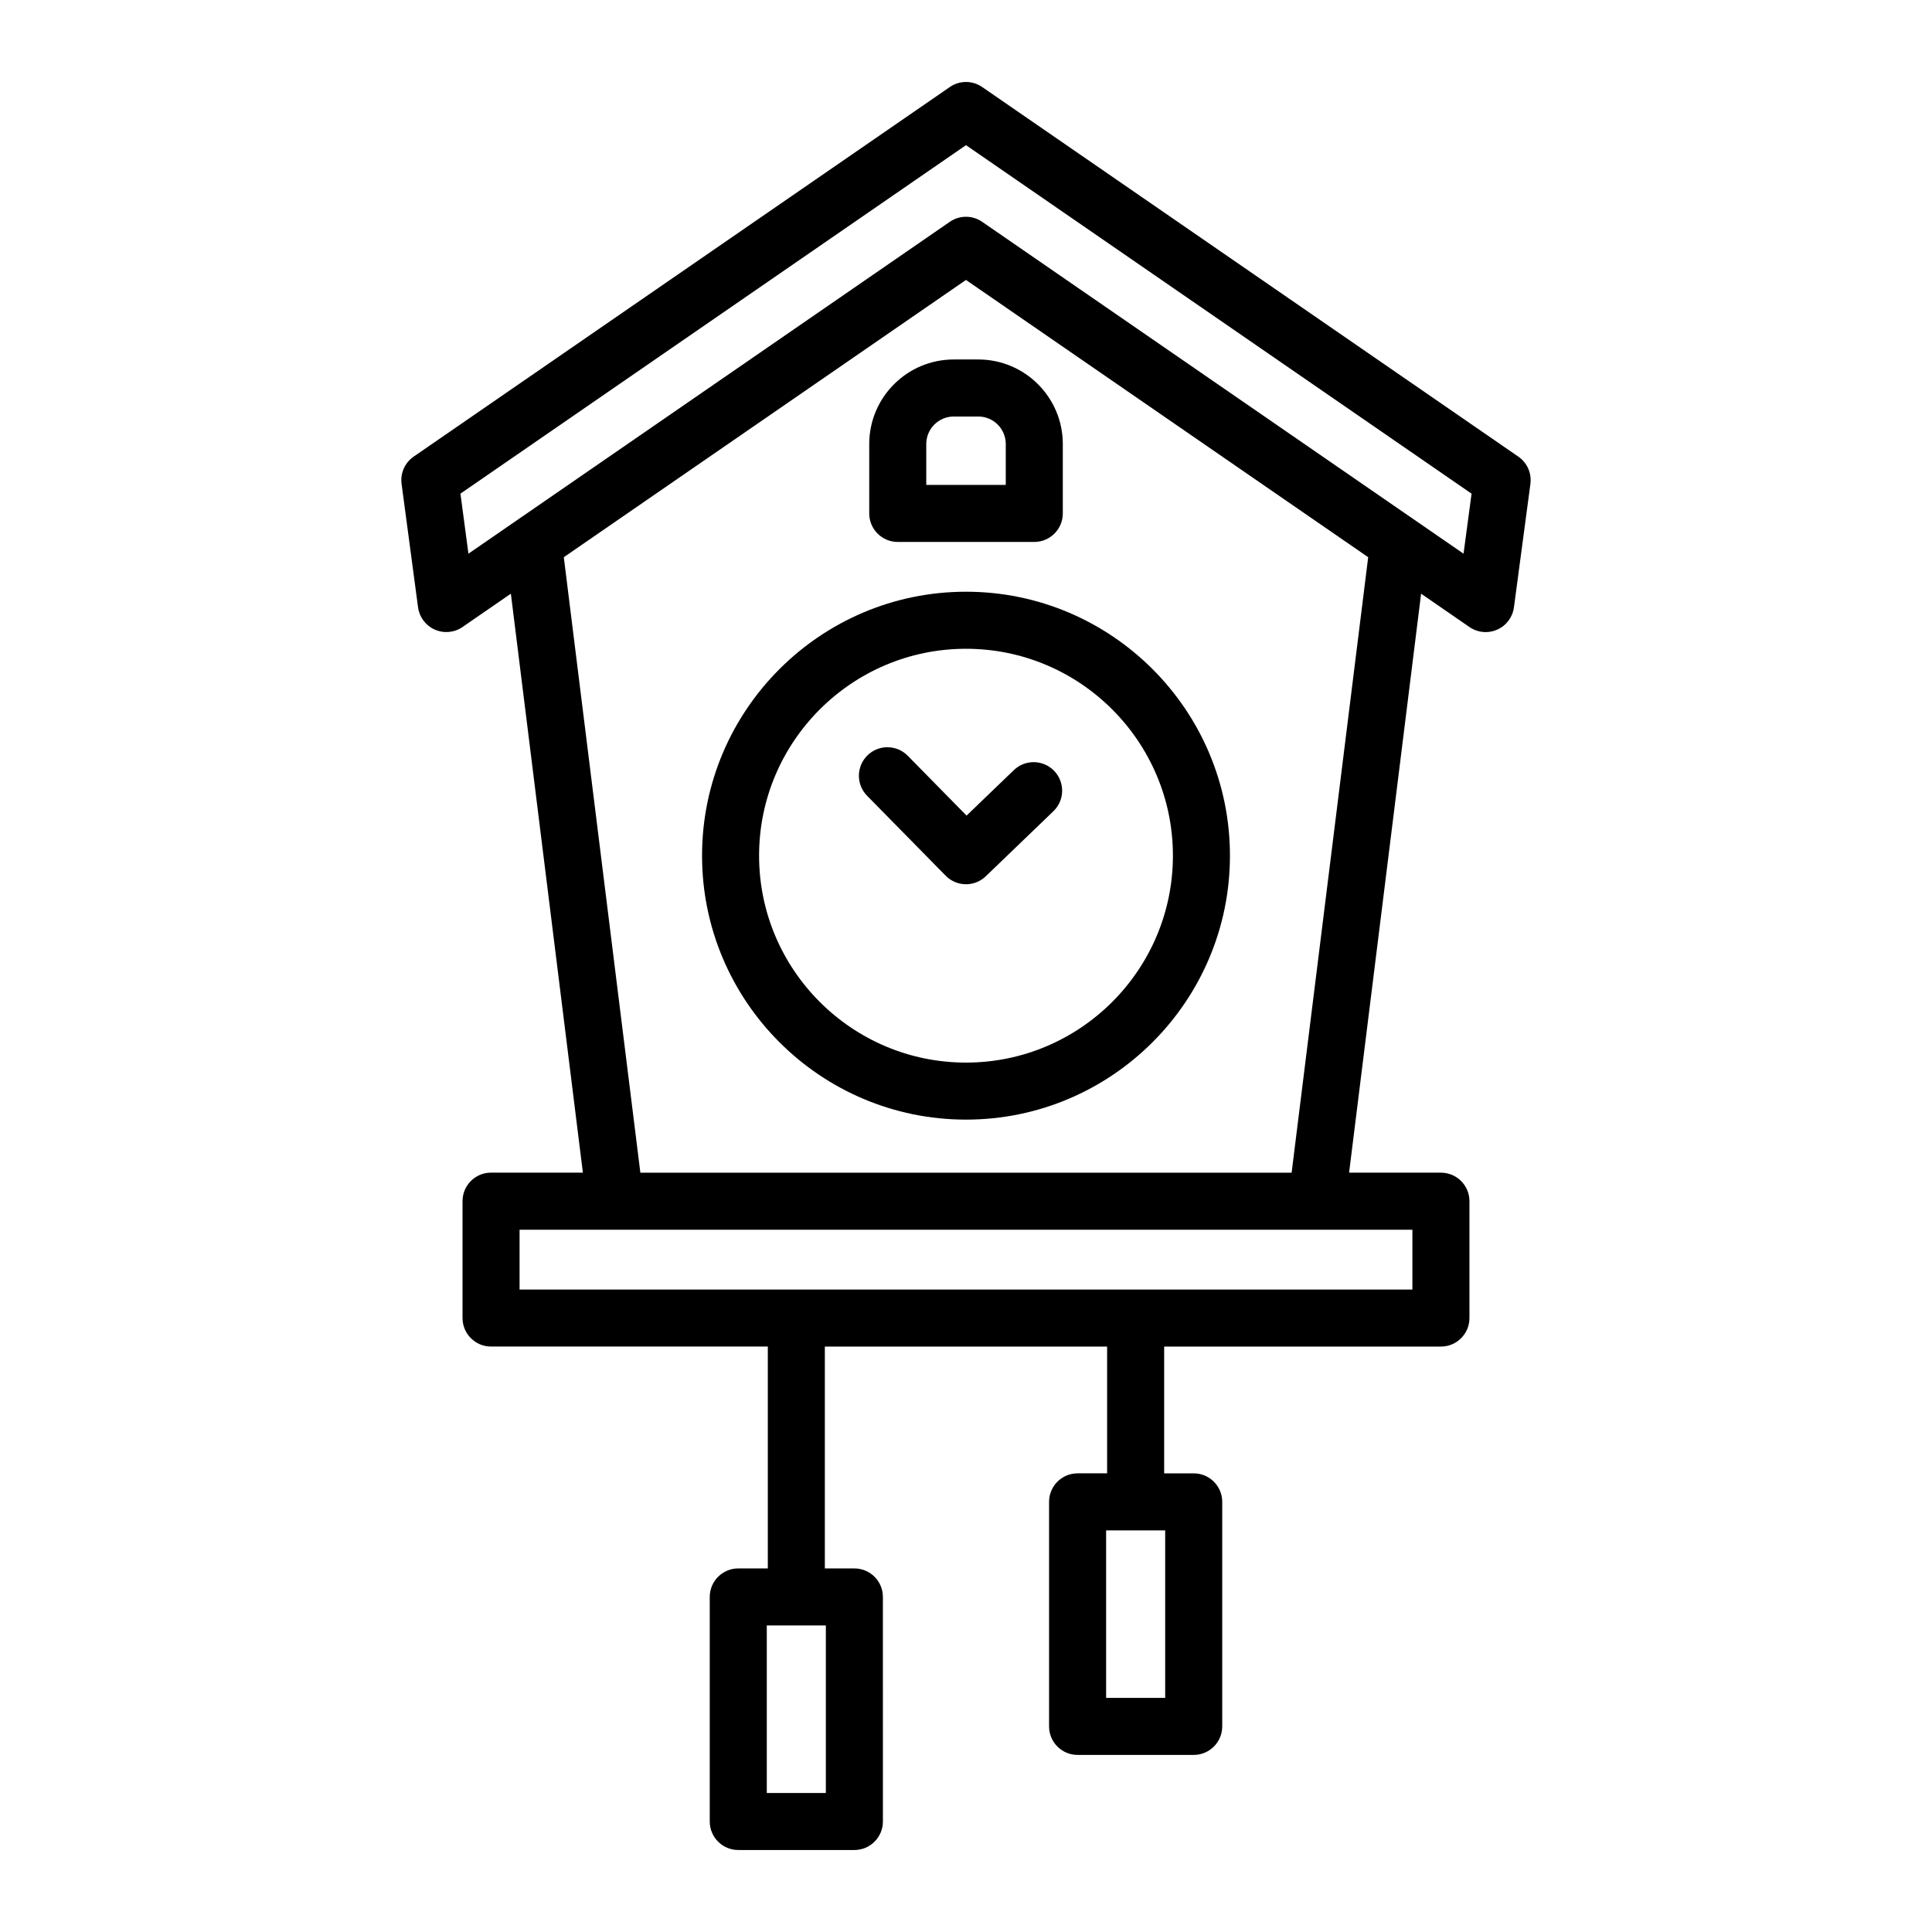
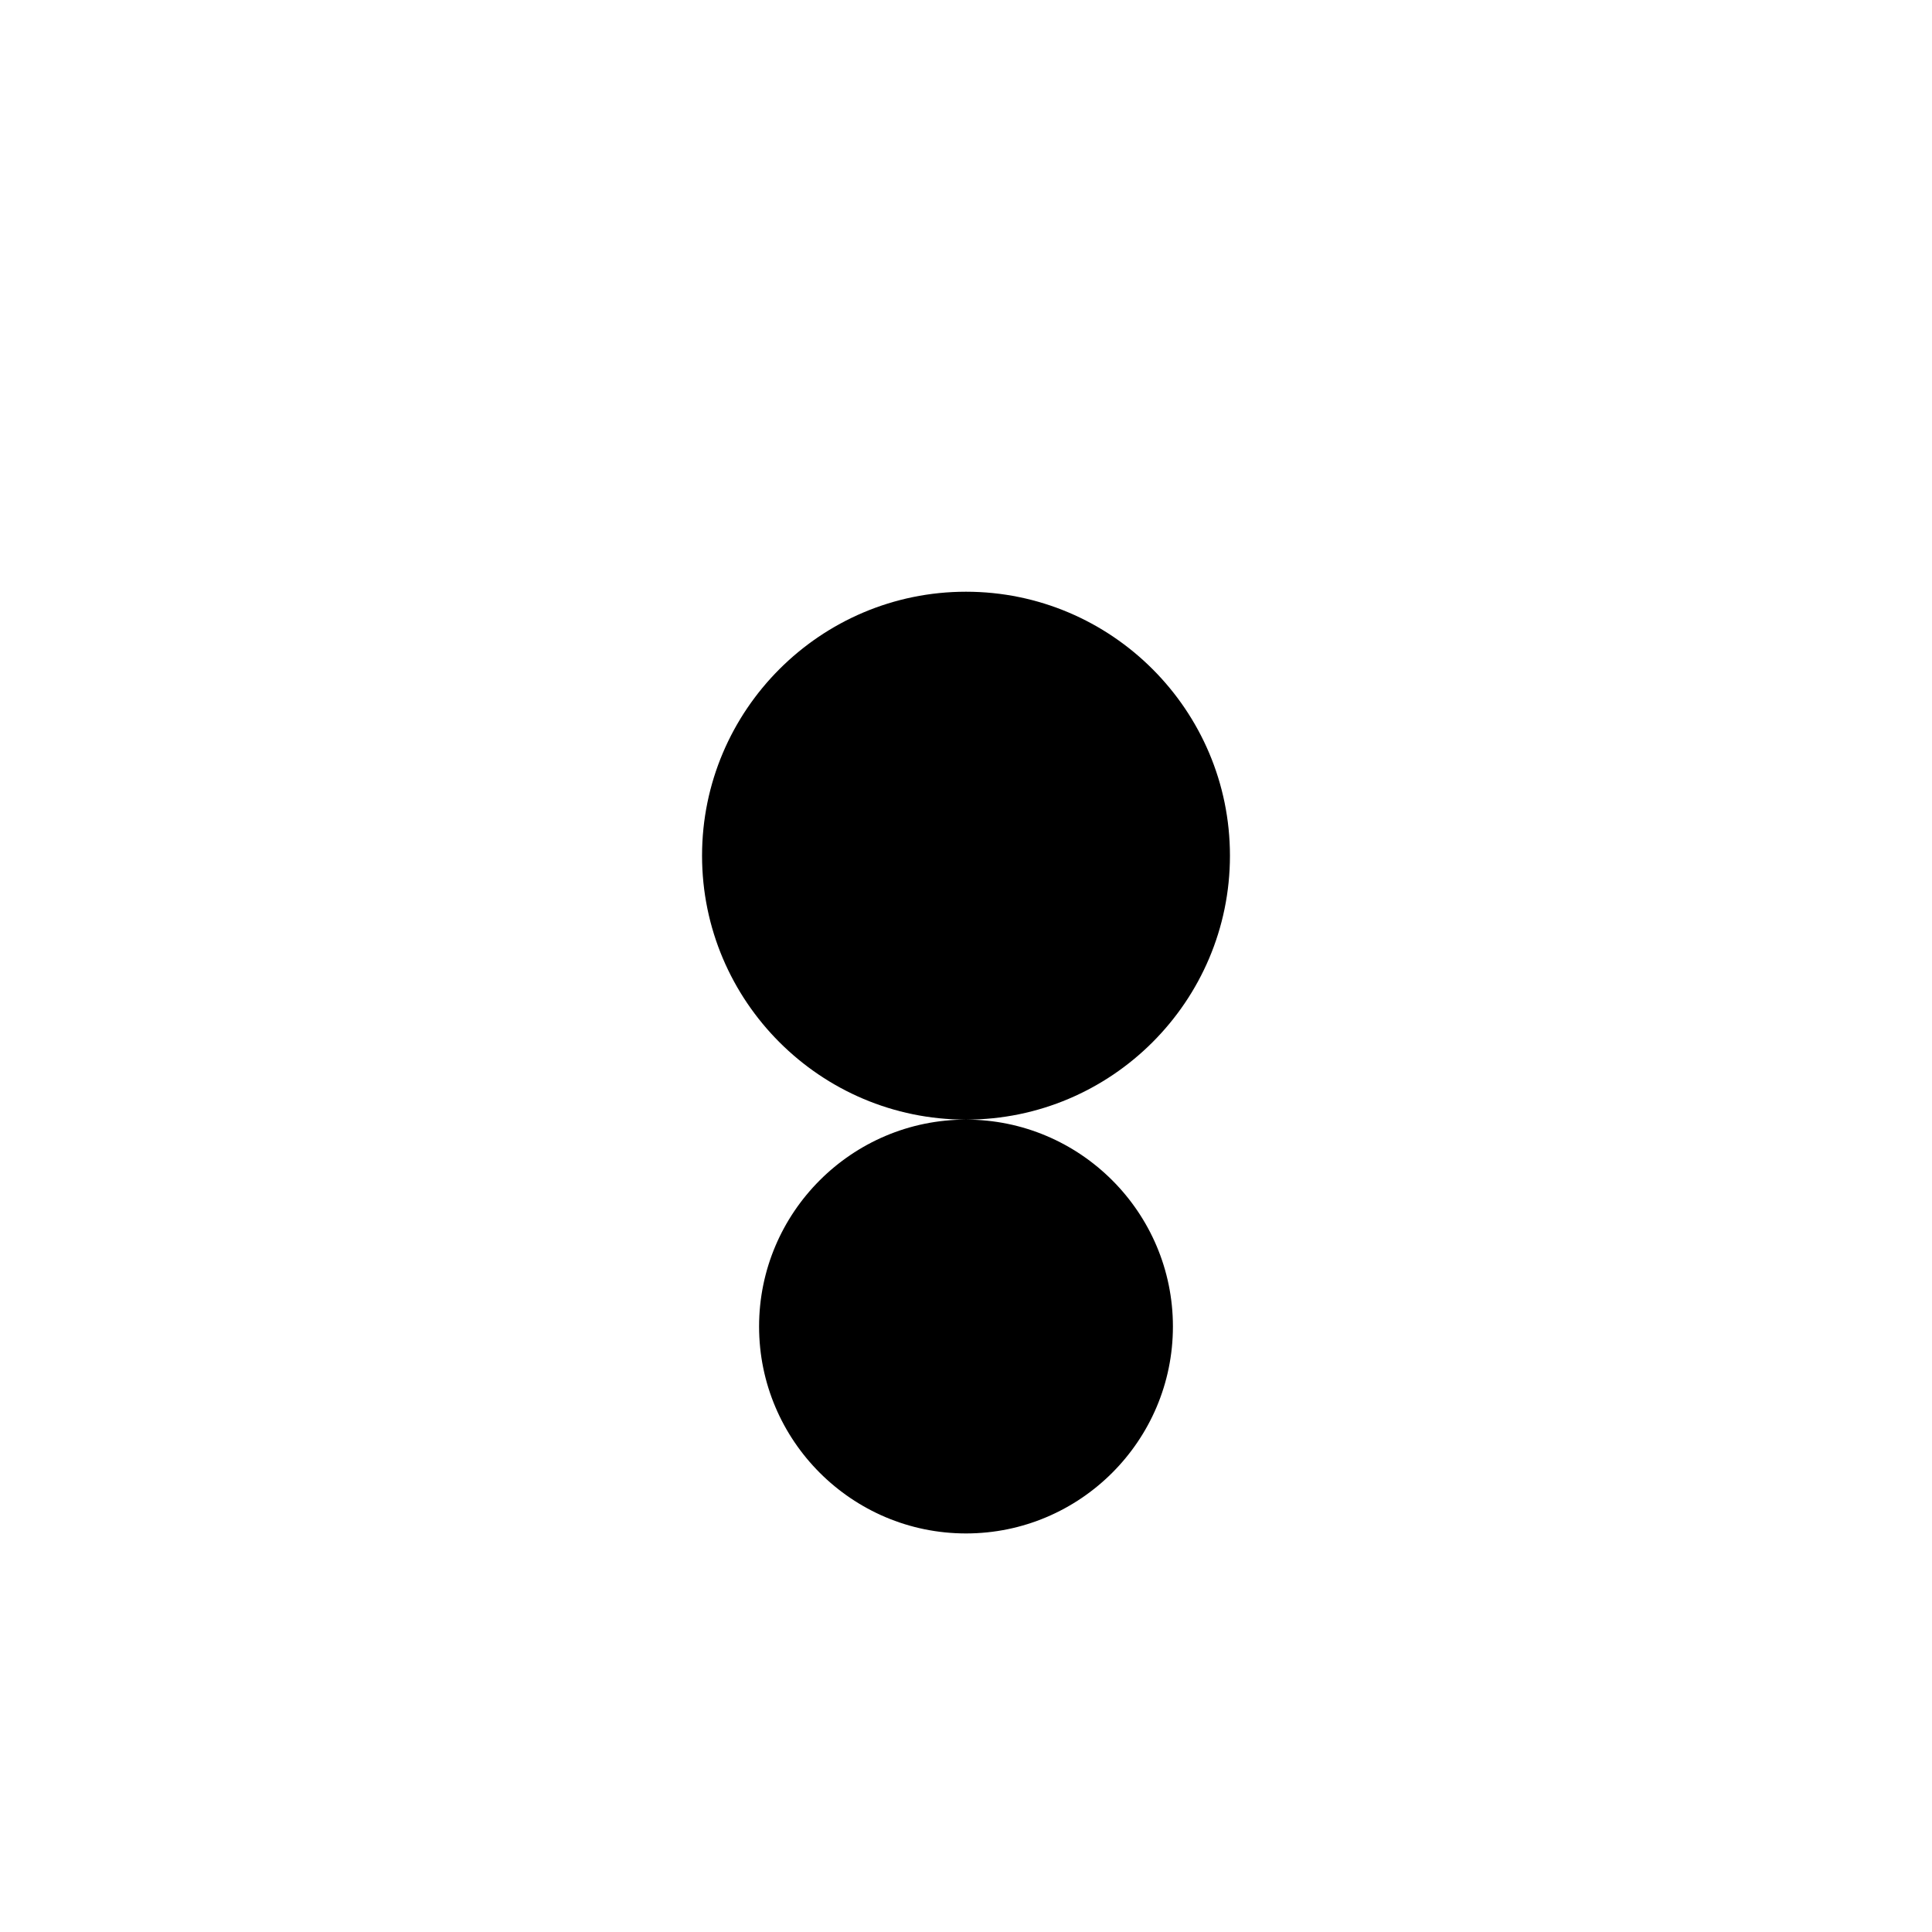
<svg xmlns="http://www.w3.org/2000/svg" fill="#000000" width="800px" height="800px" version="1.1" viewBox="144 144 512 512">
  <g>
-     <path d="m400 440.71c38.57 0 69.949-31.383 69.949-69.949 0-38.566-31.379-69.949-69.949-69.949s-69.949 31.379-69.949 69.949c0 38.574 31.375 69.949 69.949 69.949zm0-124.78c30.234 0 54.836 24.598 54.836 54.836-0.004 30.234-24.605 54.832-54.836 54.832-30.234 0-54.836-24.602-54.836-54.836s24.602-54.832 54.836-54.832z" />
-     <path d="m394.61 376.07c1.477 1.508 3.438 2.262 5.391 2.262 1.891 0 3.773-0.699 5.238-2.109l17.922-17.242c3.008-2.891 3.098-7.68 0.207-10.688-2.898-3.008-7.68-3.098-10.688-0.207l-12.531 12.055-15.582-15.855c-2.926-2.977-7.715-3.023-10.688-0.098-2.977 2.926-3.019 7.707-0.098 10.688z" />
-     <path d="m381.91 287.62h36.184c4.176 0 7.559-3.379 7.559-7.559v-18.398c0-12.352-10.047-22.398-22.398-22.398h-6.5c-12.352 0-22.398 10.047-22.398 22.398v18.398c-0.004 4.18 3.383 7.559 7.555 7.559zm7.559-25.953c0-4.016 3.266-7.285 7.285-7.285h6.5c4.016 0 7.285 3.266 7.285 7.285v10.844h-21.07z" />
-     <path d="m546.37 265.01-142.08-97.945c-2.586-1.785-5.996-1.785-8.578 0l-142.09 97.945c-2.336 1.613-3.578 4.402-3.199 7.219l4.363 32.711c0.348 2.606 2.023 4.84 4.43 5.91 2.402 1.066 5.188 0.812 7.352-0.684l12.816-8.836 19.086 153.43h-24.336c-4.176 0-7.559 3.379-7.559 7.559v30.969c0 4.176 3.379 7.559 7.559 7.559h73.344v58.801h-7.828c-4.176 0-7.559 3.379-7.559 7.559v59.504c0 4.176 3.379 7.559 7.559 7.559h30.77c4.176 0 7.559-3.379 7.559-7.559l-0.004-59.504c0-4.176-3.379-7.559-7.559-7.559h-7.824v-58.797h74.805v33.598h-7.824c-4.176 0-7.559 3.379-7.559 7.559v59.504c0 4.176 3.379 7.559 7.559 7.559h30.77c4.176 0 7.559-3.379 7.559-7.559v-59.5c0-4.176-3.379-7.559-7.559-7.559h-7.828v-33.598h73.344c4.176 0 7.559-3.379 7.559-7.559v-30.969c0-4.176-3.379-7.559-7.559-7.559h-24.336l19.086-153.43 12.816 8.836c1.285 0.883 2.781 1.336 4.293 1.336 1.043 0 2.086-0.211 3.062-0.648 2.402-1.062 4.082-3.305 4.43-5.91l4.363-32.711c0.375-2.828-0.859-5.617-3.203-7.231zm-183.51 354.15h-15.652v-44.391h15.652zm89.926-25.195h-15.652v-44.391h15.652zm65.516-108.22h-236.61v-15.855h236.61l-0.004 15.855zm-11.719-194.08-20.289 163.11h-172.59l-20.289-163.11 106.58-73.477zm25.27-0.934-12.918-8.902-114.65-79.043c-2.586-1.785-5.996-1.785-8.578 0l-114.65 79.039-12.918 8.902-2.121-15.906 133.98-92.352 133.98 92.359z" />
+     <path d="m400 440.71c38.57 0 69.949-31.383 69.949-69.949 0-38.566-31.379-69.949-69.949-69.949s-69.949 31.379-69.949 69.949c0 38.574 31.375 69.949 69.949 69.949zc30.234 0 54.836 24.598 54.836 54.836-0.004 30.234-24.605 54.832-54.836 54.832-30.234 0-54.836-24.602-54.836-54.836s24.602-54.832 54.836-54.832z" />
  </g>
</svg>